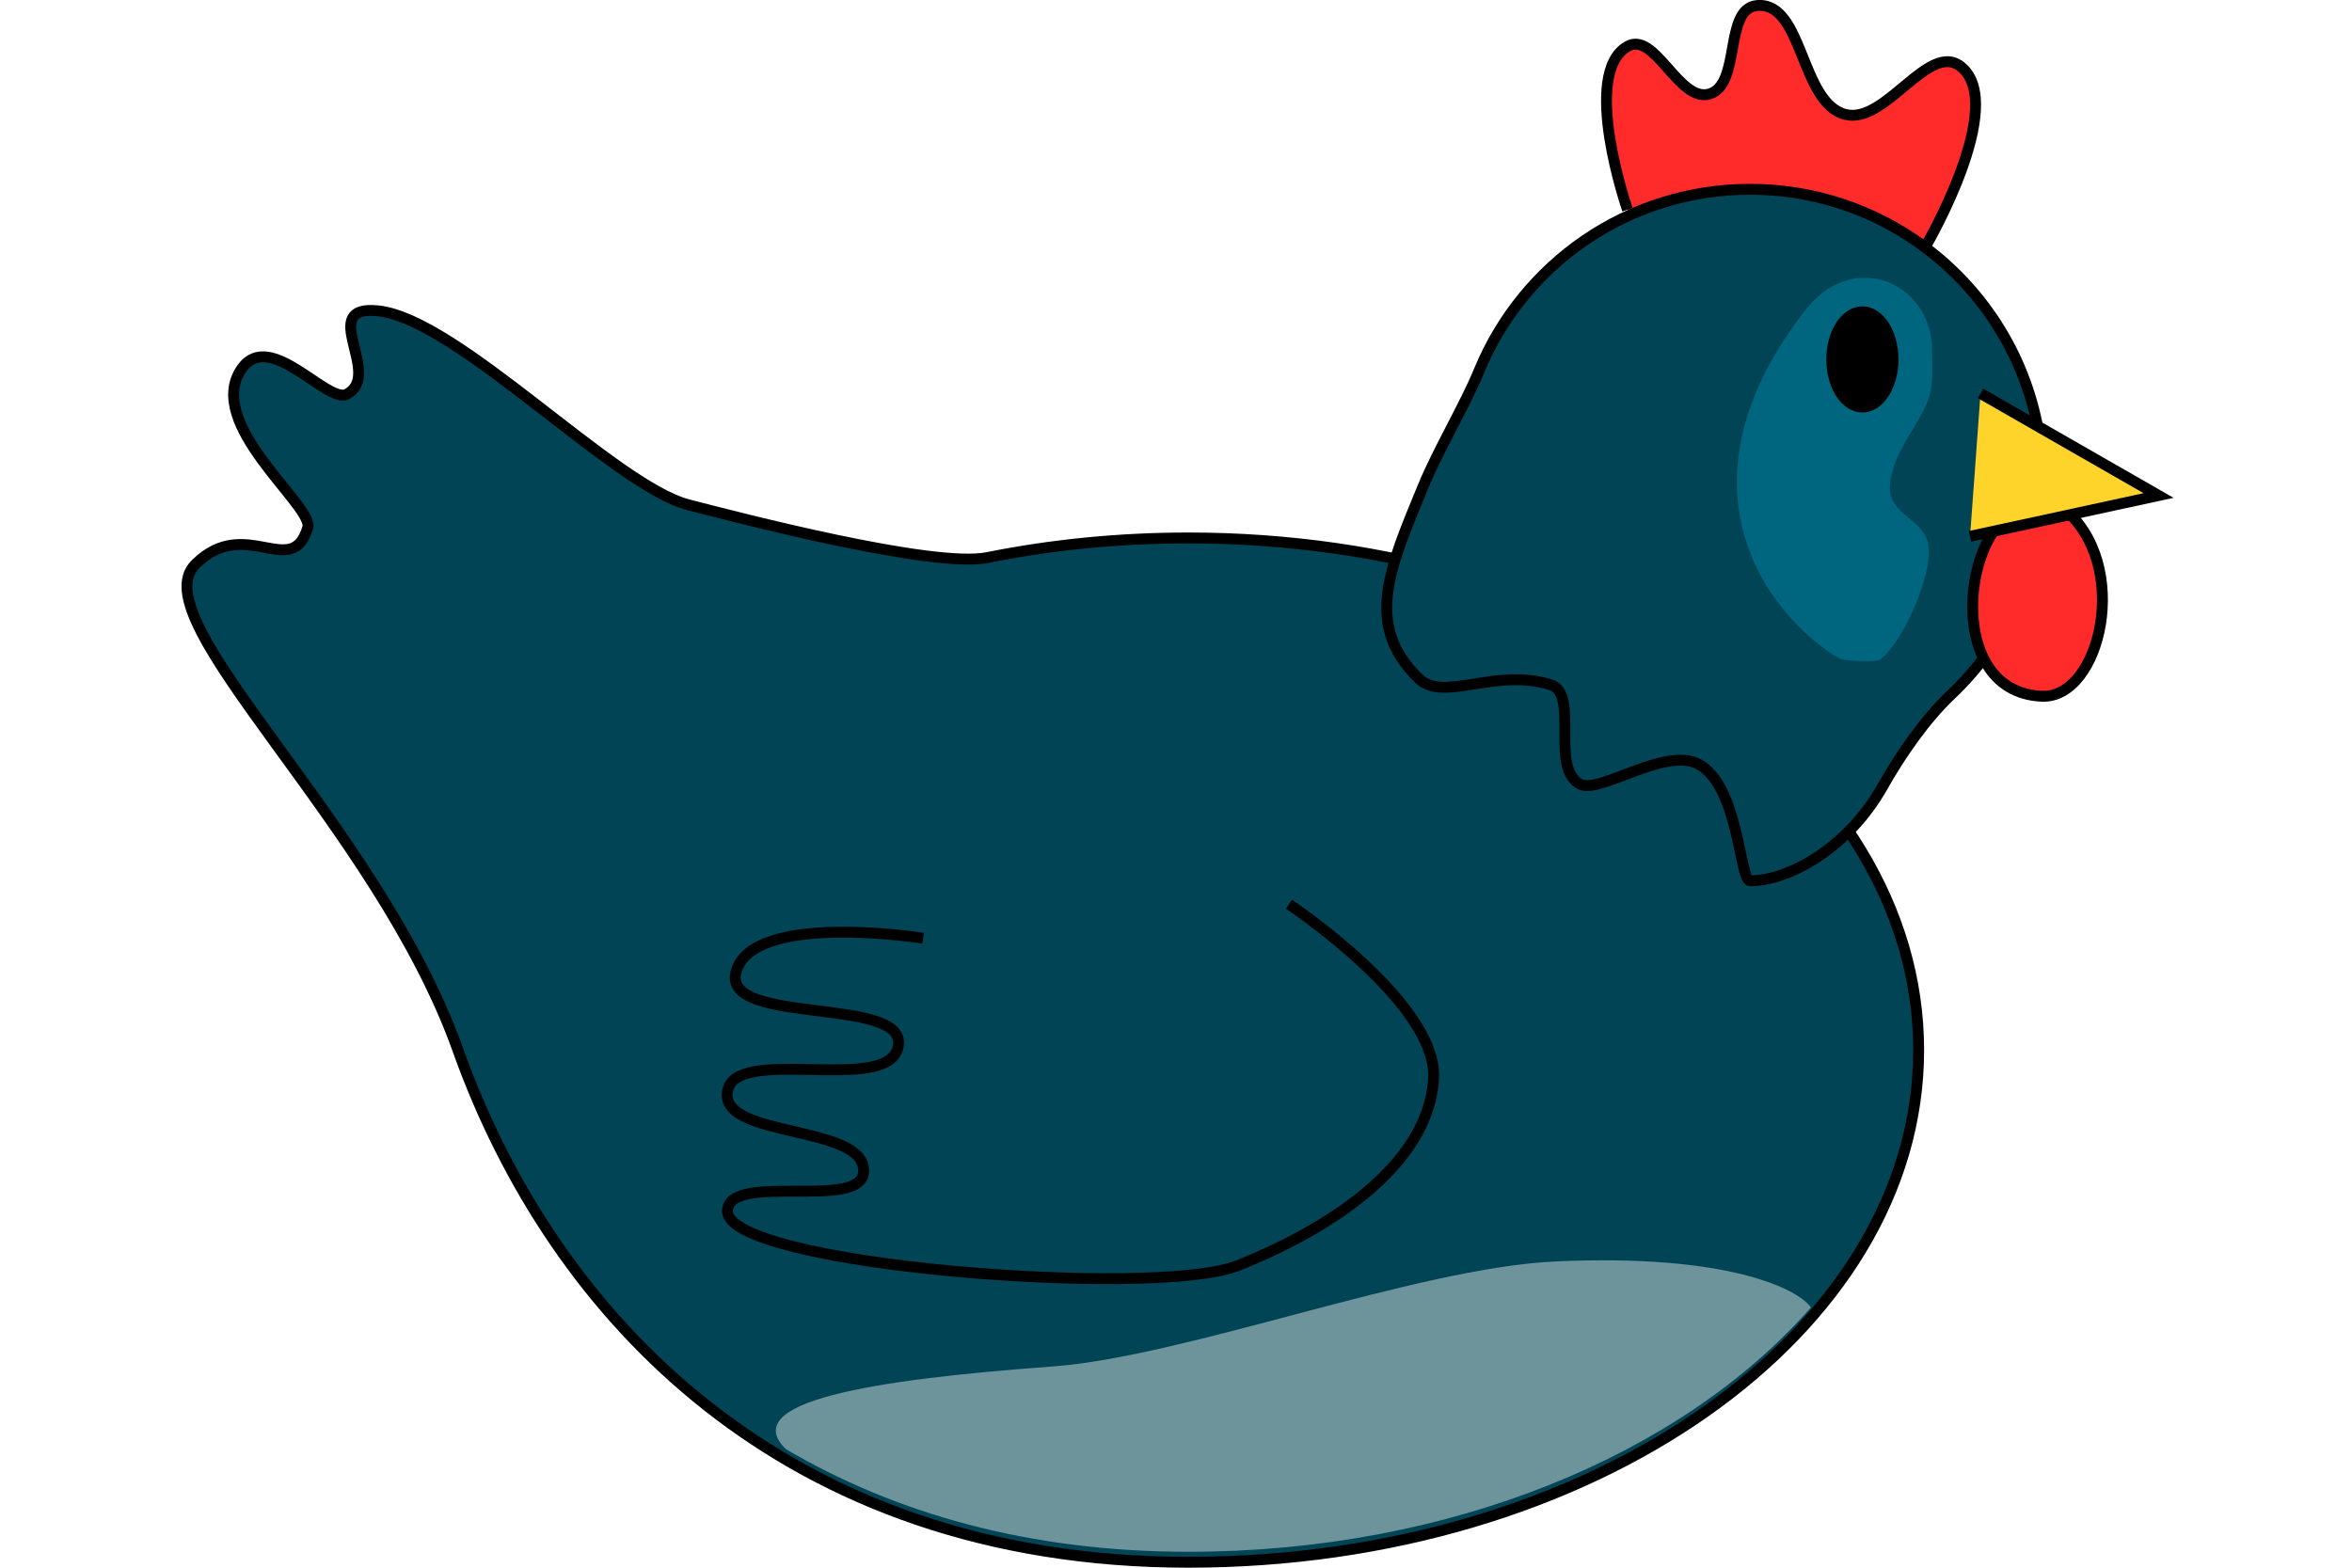
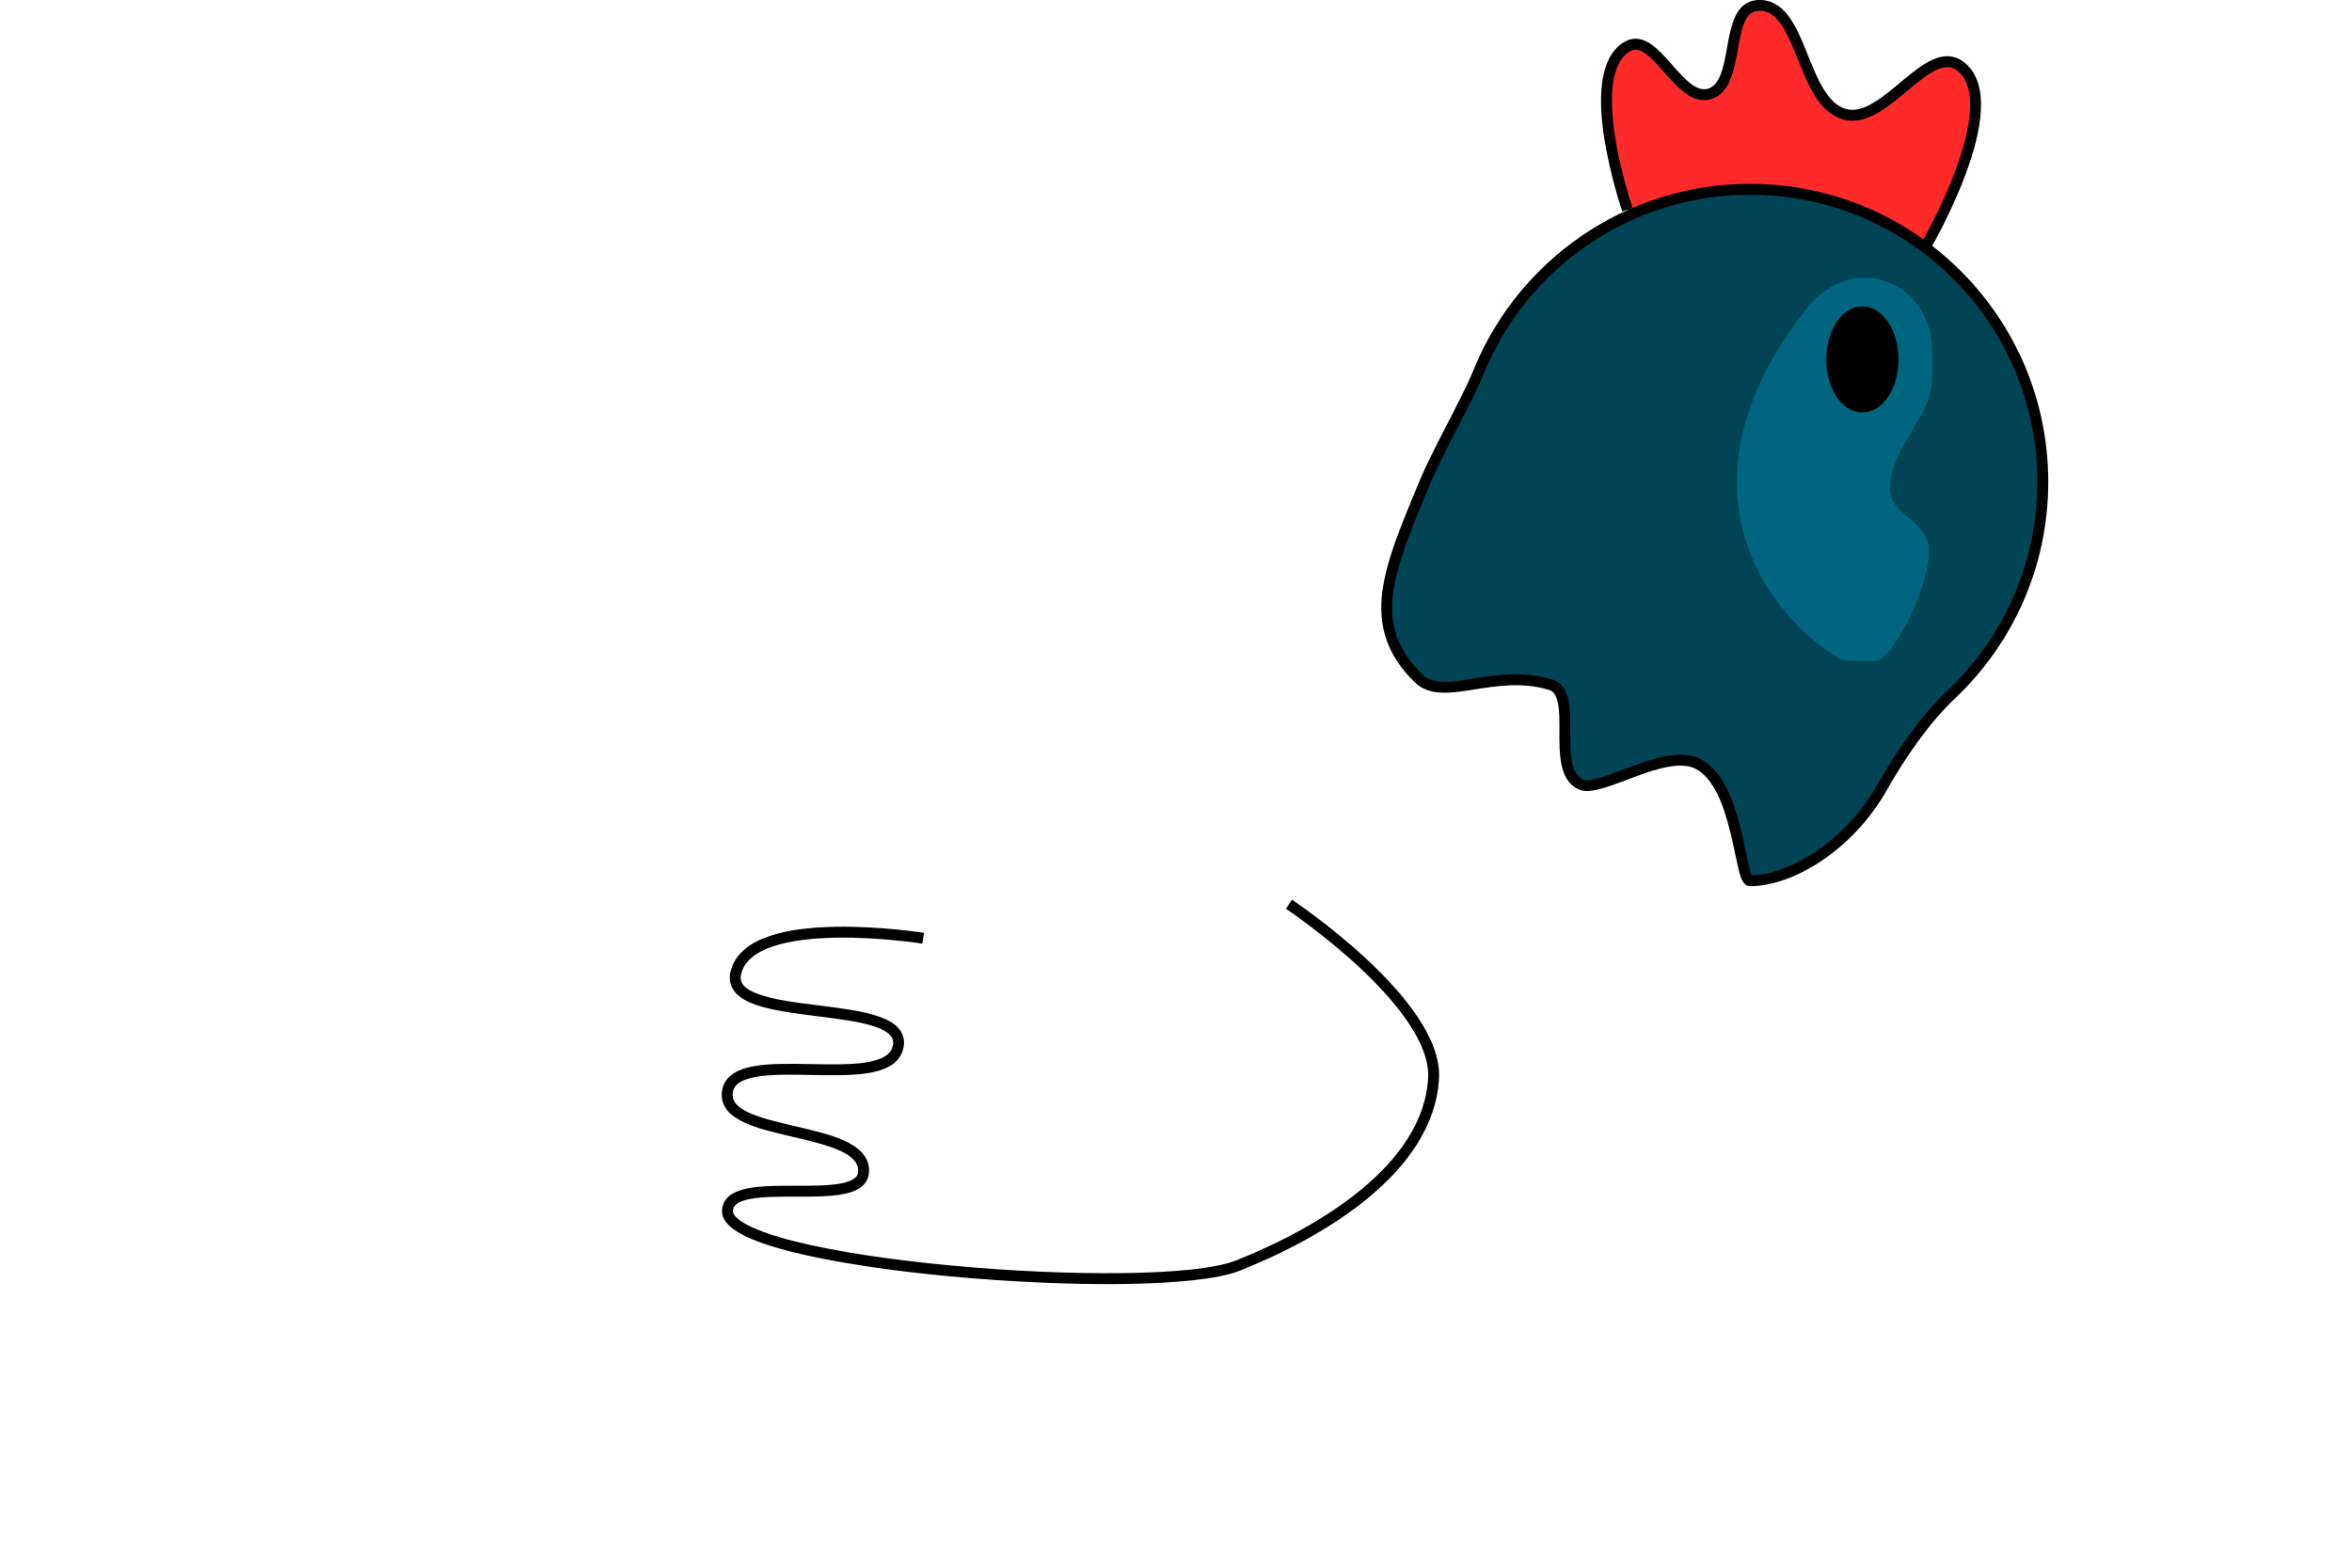
<svg xmlns="http://www.w3.org/2000/svg" xmlns:ns1="http://www.inkscape.org/namespaces/inkscape" xmlns:ns2="http://sodipodi.sourceforge.net/DTD/sodipodi-0.dtd" width="300mm" height="200mm" viewBox="0 0 300 200" version="1.1" id="svg8" ns1:version="1.0.1 (c497b03c, 2020-09-10)" ns2:docname="chickenblue.svg">
  <defs id="defs2" />
  <ns2:namedview id="base" pagecolor="#ffffff" bordercolor="#666666" borderopacity="1.0" ns1:pageopacity="0.0" ns1:pageshadow="2" ns1:zoom="0.39616598" ns1:cx="530.41433" ns1:cy="470.40056" ns1:document-units="mm" ns1:current-layer="layer1" ns1:document-rotation="0" showgrid="false" ns1:snap-global="false" ns1:window-width="1212" ns1:window-height="839" ns1:window-x="492" ns1:window-y="92" ns1:window-maximized="0" fit-margin-top="0" fit-margin-left="0" fit-margin-right="0" fit-margin-bottom="0" />
  <g ns1:label="Layer 1" ns1:groupmode="layer" id="layer1" transform="translate(-73.773,-99.119)">
    <path style="fill:#ff2a2a;stroke:#000000;stroke-width:1.389;stroke-linecap:butt;stroke-linejoin:miter;stroke-miterlimit:3.875;stroke-dasharray:none;stroke-opacity:1" d="m 319.574,130.213 c 0,0 10.278,-17.724 4.342,-22.572 -4.121,-3.366 -9.606,7.388 -14.764,6.077 -5.784,-1.47 -5.349,-14.451 -11.29,-13.89 -4.255,0.402 -1.965,10.128 -6.079,11.286 -3.871,1.089 -6.934,-8.079 -10.422,-6.077 -6.025,3.459 0,20.835 0,20.835" id="path844" ns2:nodetypes="csssssc" />
-     <path id="path833" style="fill:#004455;stroke:#000000;stroke-width:1.389;stroke-miterlimit:3.875;stroke-dasharray:none" d="m 132.187,233.087 c 12.109,33.995 41.708,65.338 93.156,65.338 51.449,0 93.156,-29.253 93.156,-65.338 0,-36.085 -41.708,-65.338 -93.156,-65.338 -8.891,0 -17.492,0.874 -25.636,2.505 -6.928,1.388 -31.728,-5.076 -38.138,-6.736 -9.465,-2.451 -29.402,-23.636 -39.521,-24.736 -7.956,-0.864 0.672,8.114 -4.023,10.62 -2.458,1.312 -9.827,-8.352 -13.401,-3.28 -4.956,7.035 9.235,17.562 8.403,20.315 -2.049,6.781 -7.935,-1.64 -14.302,4.641 -7.247,7.149 23.154,33.069 33.462,62.009 z" ns2:nodetypes="ssssssssssss" />
+     <path id="path833" style="fill:#004455;stroke:#000000;stroke-width:1.389;stroke-miterlimit:3.875;stroke-dasharray:none" d="m 132.187,233.087 z" ns2:nodetypes="ssssssssssss" />
    <path id="path835" style="fill:#004455;stroke:#000000;stroke-width:1.389;stroke-miterlimit:3.875;stroke-dasharray:none;fill-opacity:1" d="m 255.308,161.14 c -4.34,10.528 -7.582,17.76 -0.568,24.547 3.169,3.067 9.669,-1.415 16.826,0.79 3.718,1.145 -0.182,10.816 3.828,12.716 2.453,1.162 10.728,-4.763 14.943,-2.623 5.26,2.671 5.308,14.917 6.656,14.917 5.022,0 12.525,-4.245 16.899,-12.007 2.267,-4.023 5.434,-8.618 8.74,-11.738 7.208,-6.806 11.706,-16.449 11.706,-27.143 -10e-6,-20.617 -16.72,-37.33 -37.345,-37.33 -15.597,0 -28.961,9.558 -34.55,23.134 -1.802,4.376 -5.22,10.092 -7.136,14.738 z" ns2:nodetypes="ssssssssssss" />
-     <path style="fill:#ff2a2a;stroke:#000000;stroke-width:1.389;stroke-linecap:butt;stroke-linejoin:miter;stroke-miterlimit:4;stroke-dasharray:none;stroke-opacity:1" d="m 336.91,163.901 c 8.873,7.253 4.763,24.337 -2.671,24.043 -13.244,-0.524 -9.863,-24.175 -1.336,-24.043" id="path13542" ns2:nodetypes="csc" />
    <path style="fill:#006680;stroke:none;stroke-width:0.265px;stroke-linecap:butt;stroke-linejoin:miter;stroke-opacity:1" d="m 304.185,138.523 c -13.653,17.276 -10.029,32.677 0.668,42.075 0.212,0.187 2.947,2.459 4.007,2.671 0.64,0.128 4.118,0.372 4.675,0 2.951,-1.967 7.359,-11.99 6.011,-15.361 -1.195,-2.988 -5.249,-3.329 -4.675,-7.346 0.555,-3.884 3.203,-6.584 4.675,-10.018 0.927,-2.162 0.668,-4.41 0.668,-6.679 0,-8.701 -9.997,-12.975 -16.029,-5.343 z" id="path13540" ns2:nodetypes="sssssssss" />
    <ellipse style="fill:#000000;stroke:#000000;stroke-width:1.389;stroke-miterlimit:3.875;stroke-dasharray:none" id="path842" cx="-311.323" cy="144.972" rx="3.908" ry="6.077" transform="scale(-1,1)" />
    <path style="fill:none;stroke:#000000;stroke-width:1.389;stroke-linecap:butt;stroke-linejoin:miter;stroke-miterlimit:3.875;stroke-dasharray:none;stroke-opacity:1" d="m 238.178,214.478 c 0,0 19.002,12.623 18.447,22.236 -0.663,11.488 -14.262,19.605 -24.957,23.863 -10.56,4.203 -65.608,-0.043 -65.106,-7.05 0.352,-4.905 17.053,0.032 17.362,-4.881 0.386,-6.137 -18.383,-4.24 -17.362,-10.304 0.995,-5.907 19.965,0.31 21.702,-5.423 2.087,-6.89 -22.395,-2.785 -20.617,-9.762 1.996,-7.834 23.872,-4.339 23.872,-4.339" id="path847" ns2:nodetypes="csssssssc" />
-     <path style="fill:#ffd42a;stroke:#000000;stroke-width:1.389;stroke-linecap:butt;stroke-linejoin:miter;stroke-miterlimit:3.875;stroke-dasharray:none;stroke-opacity:1" d="m 326.39,149.312 22.713,13.022 -24.048,5.209" id="path837" ns2:nodetypes="ccc" />
-     <path id="path13562" style="fill:#dbe3e2;stroke:none;stroke-width:1.389;stroke-miterlimit:3.875;stroke-dasharray:none;opacity:0.5" d="m 174.019,284.002 c 13.83,8.122 30.846,13.088 51.325,13.088 33.59,0 63.028,-12.469 79.418,-31.169 -1.676,-2.394 -10.701,-6.891 -32.635,-5.867 -17.814,0.831 -47.097,12.157 -64.161,13.4 -23.379,1.703 -40.118,4.539 -33.947,10.548 z" ns2:nodetypes="cscssc" />
  </g>
</svg>